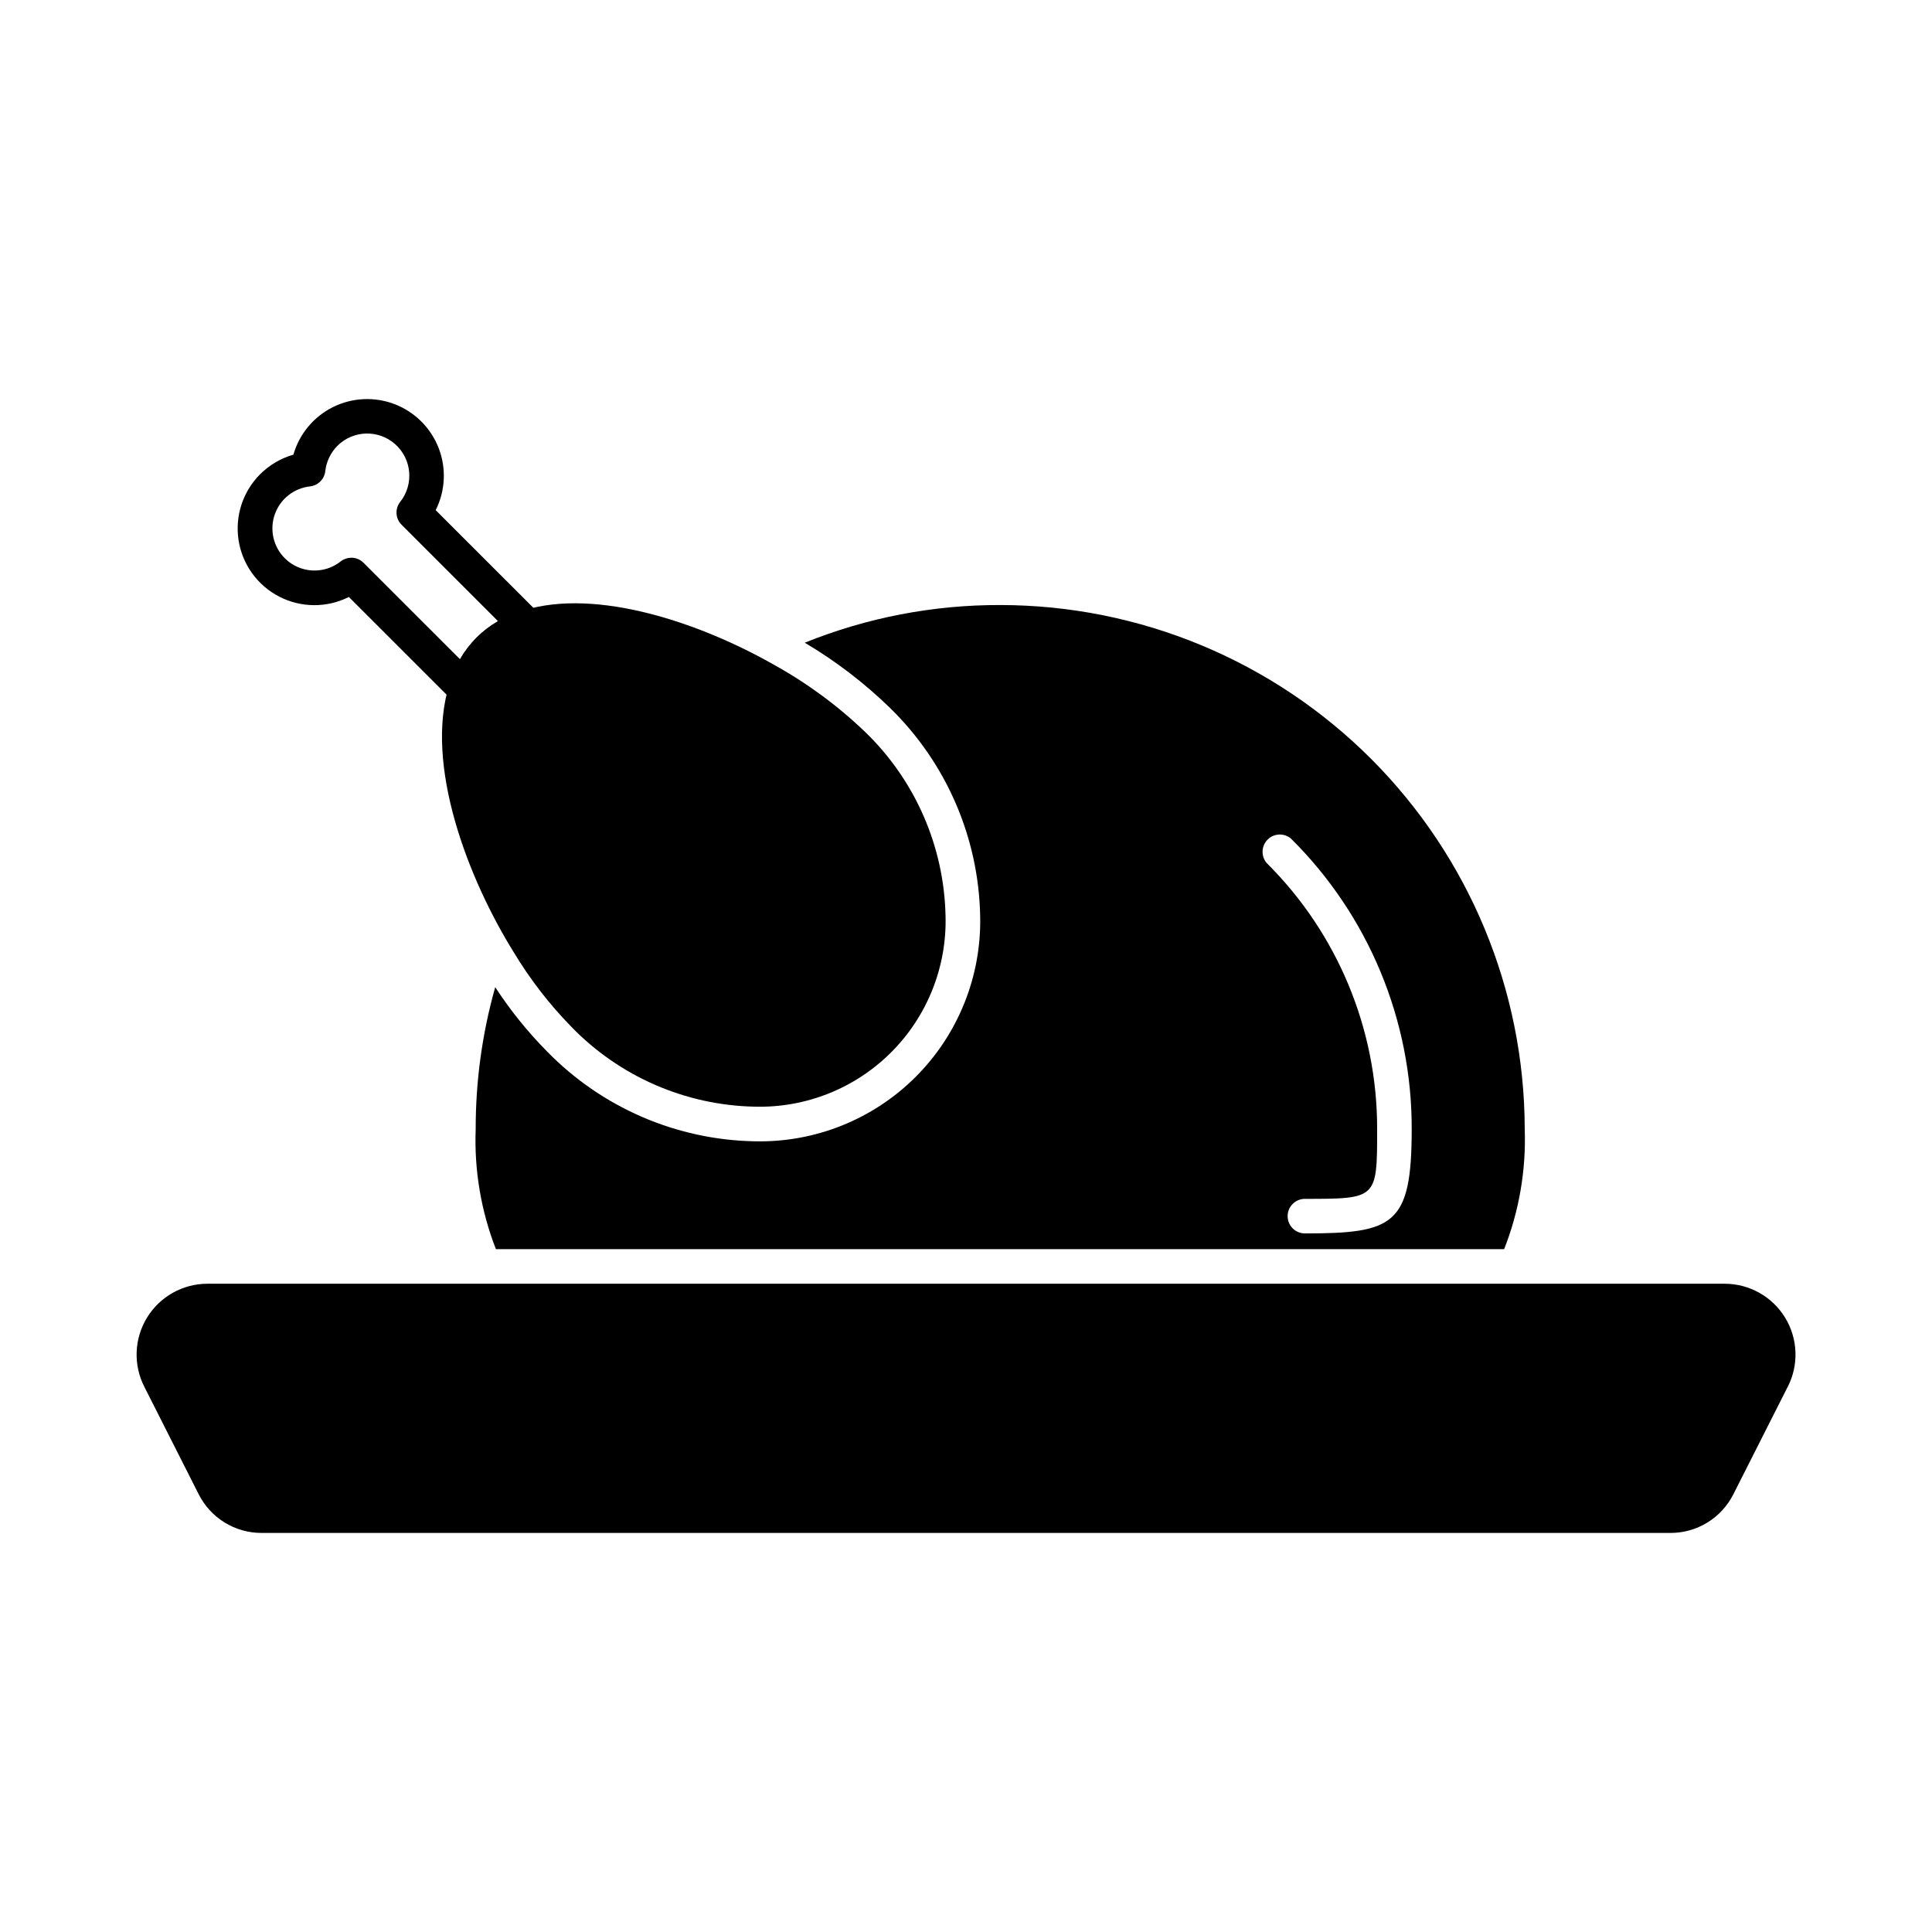
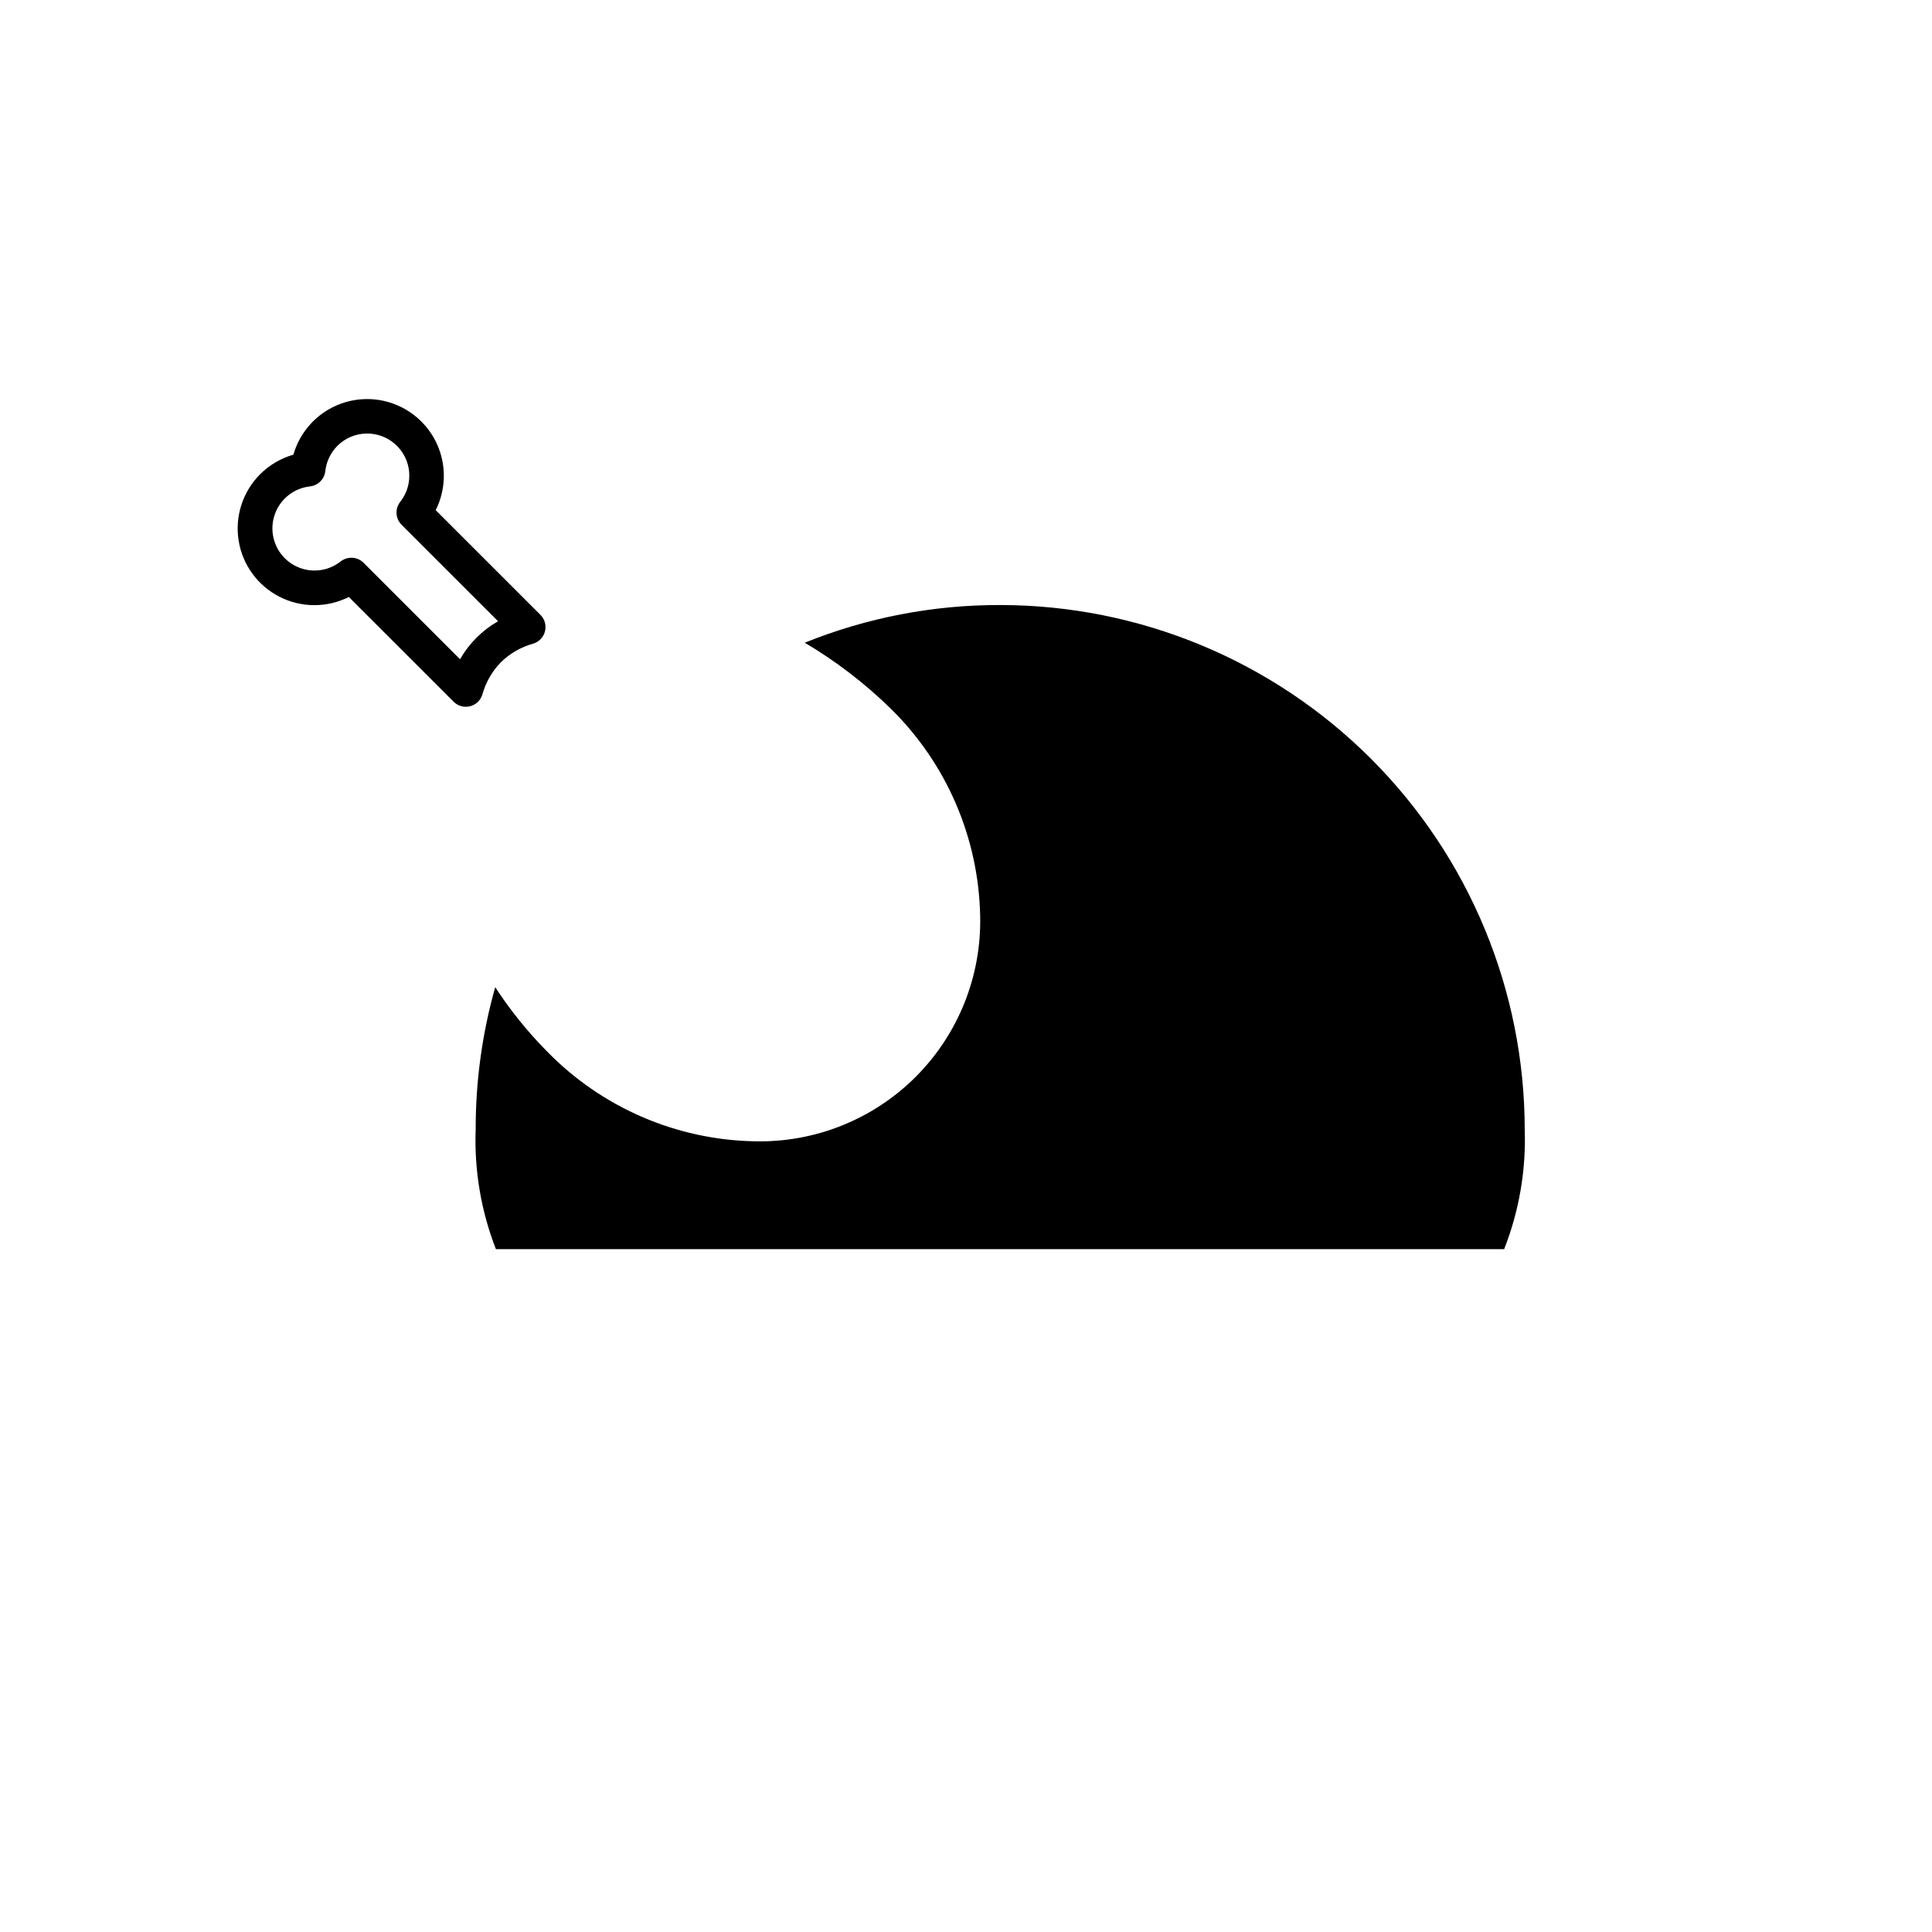
<svg xmlns="http://www.w3.org/2000/svg" fill="#000000" width="800px" height="800px" version="1.1" viewBox="144 144 512 512">
  <g>
-     <path d="m617.77 511.5-14.383 28.441c-1.551 3.106-3.938 5.715-6.891 7.535-2.953 1.824-6.356 2.781-9.828 2.769h-373.32c-3.473 0.012-6.875-0.949-9.828-2.769-2.953-1.82-5.34-4.43-6.891-7.535l-14.383-28.441c-2.961-5.82-2.688-12.758 0.723-18.324 3.41-5.57 9.469-8.969 15.996-8.973h402.1c6.531 0.004 12.59 3.402 16 8.973 3.406 5.566 3.68 12.504 0.719 18.324z" />
-     <path d="m409.16 304.34c-17.781-0.062-35.406 3.328-51.895 9.984 8.203 4.852 15.797 10.664 22.625 17.312 14.883 14.52 23.457 34.309 23.863 55.098 0.371 15.949-5.801 31.359-17.082 42.641-11.285 11.281-26.691 17.453-42.641 17.082h-0.047c-20.777-0.387-40.562-8.965-55.055-23.859-5.129-5.184-9.715-10.879-13.691-16.992-3.453 12.25-5.195 24.918-5.176 37.648-0.406 10.848 1.418 21.668 5.359 31.785h267.2-0.004c3.973-10.109 5.828-20.93 5.453-31.785-0.051-36.828-14.699-72.133-40.742-98.176-26.039-26.039-61.348-40.691-98.172-40.738zm80.656 166.53h-0.004c-2.527 0-4.578-2.051-4.578-4.582 0-2.527 2.051-4.578 4.578-4.578 19.145 0 19.145 0 19.145-18.457 0.059-26.477-10.48-51.875-29.266-70.535-1.555-1.816-1.449-4.523 0.242-6.219 1.691-1.691 4.398-1.793 6.215-0.238 20.527 20.355 32.043 48.086 31.969 76.992-0.012 25.371-4.684 27.617-28.316 27.617z" />
-     <path d="m394.58 386.71c0.367 13.523-4.844 26.598-14.406 36.16-9.562 9.566-22.641 14.773-36.16 14.406h-0.047c-18.34-0.379-35.785-7.984-48.547-21.16-5.871-6.008-11.02-12.68-15.344-19.879-12-19.328-23.68-49.512-16.992-70.898 1.32-4.66 3.793-8.914 7.191-12.367 3.457-3.414 7.731-5.891 12.41-7.191 19.602-6.09 47.176 3.434 66.41 14.383h0.004c8.855 4.898 17.031 10.934 24.32 17.953 13.168 12.785 20.773 30.242 21.16 48.594z" />
+     <path d="m409.16 304.34c-17.781-0.062-35.406 3.328-51.895 9.984 8.203 4.852 15.797 10.664 22.625 17.312 14.883 14.52 23.457 34.309 23.863 55.098 0.371 15.949-5.801 31.359-17.082 42.641-11.285 11.281-26.691 17.453-42.641 17.082h-0.047c-20.777-0.387-40.562-8.965-55.055-23.859-5.129-5.184-9.715-10.879-13.691-16.992-3.453 12.25-5.195 24.918-5.176 37.648-0.406 10.848 1.418 21.668 5.359 31.785h267.2-0.004c3.973-10.109 5.828-20.93 5.453-31.785-0.051-36.828-14.699-72.133-40.742-98.176-26.039-26.039-61.348-40.691-98.172-40.738zm80.656 166.53h-0.004z" />
    <path d="m267.45 331.3c-1.215 0-2.379-0.484-3.238-1.34l-27.762-27.754 0.004-0.004c-5.805 2.922-12.656 2.894-18.434-0.078-5.781-2.969-9.793-8.523-10.793-14.945s1.129-12.934 5.731-17.523c2.449-2.434 5.473-4.211 8.793-5.164 1.574-5.5 5.391-10.082 10.516-12.621 5.125-2.539 11.082-2.805 16.41-0.727s9.535 6.305 11.59 11.641c2.051 5.34 1.762 11.297-0.805 16.41l27.762 27.754c1.141 1.141 1.594 2.797 1.199 4.359s-1.582 2.805-3.129 3.266c-3.219 0.891-6.16 2.582-8.547 4.918-2.324 2.391-4.012 5.328-4.91 8.539-0.457 1.547-1.699 2.738-3.266 3.133-0.363 0.09-0.742 0.137-1.121 0.137zm-30.344-39.5c1.215 0 2.383 0.484 3.238 1.344l25.57 25.566c2.402-4.195 5.883-7.676 10.078-10.078l-25.57-25.566c-1.645-1.641-1.797-4.258-0.352-6.082 3.664-4.641 3.078-11.332-1.34-15.266-4.418-3.934-11.133-3.742-15.32 0.438-1.797 1.812-2.93 4.184-3.207 6.723-0.246 2.109-1.906 3.769-4.016 4.016-4.285 0.461-7.922 3.336-9.359 7.398-1.434 4.062-0.41 8.59 2.637 11.637 4.012 4.008 10.391 4.371 14.828 0.844 0.805-0.625 1.797-0.965 2.812-0.961z" />
  </g>
</svg>